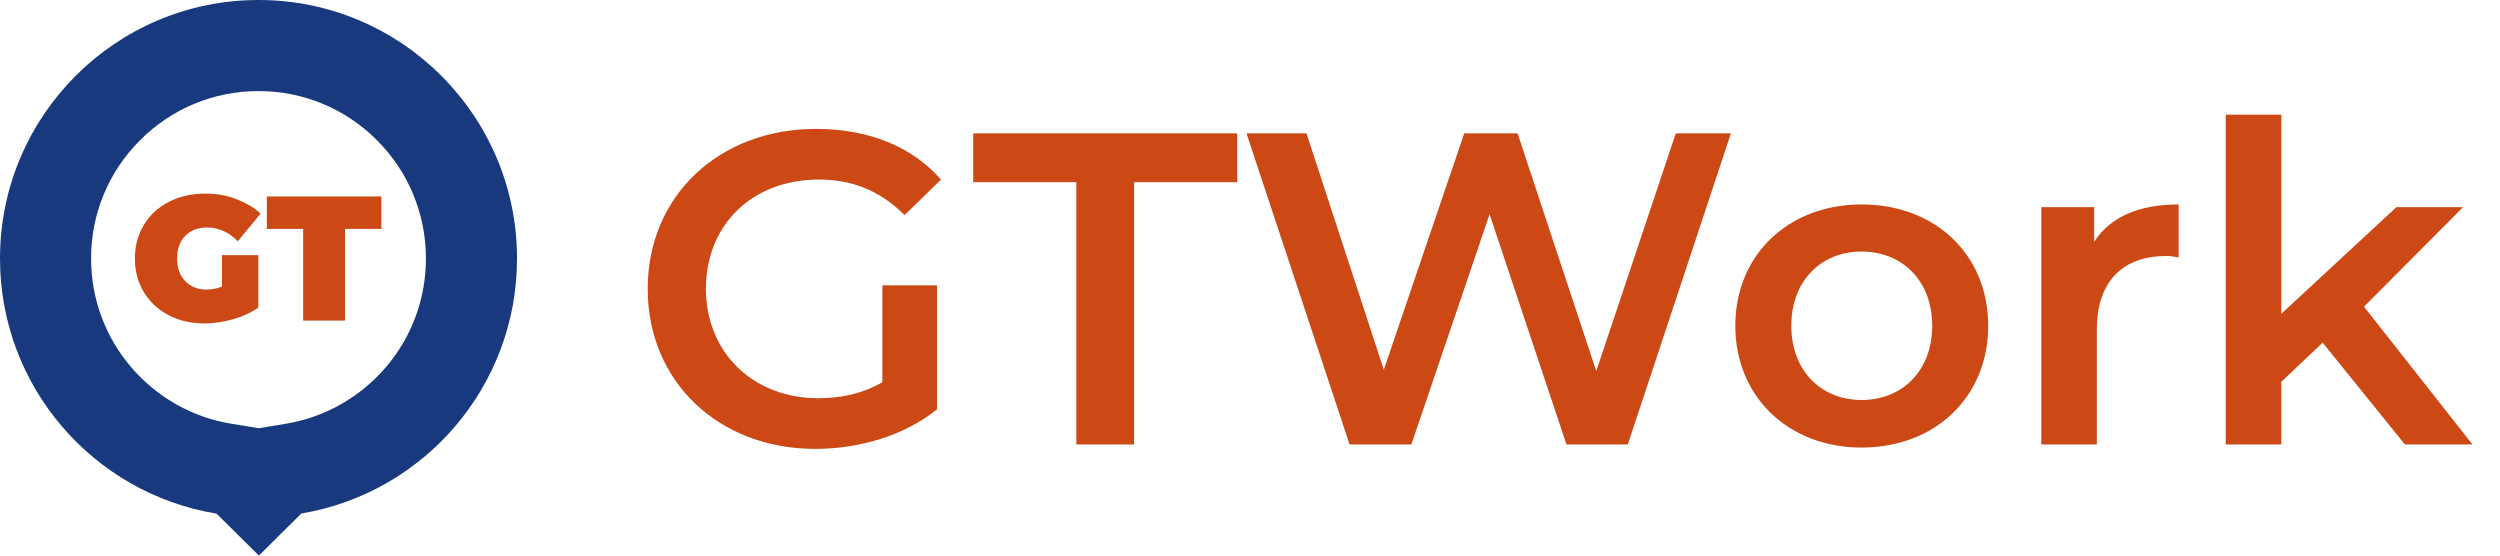
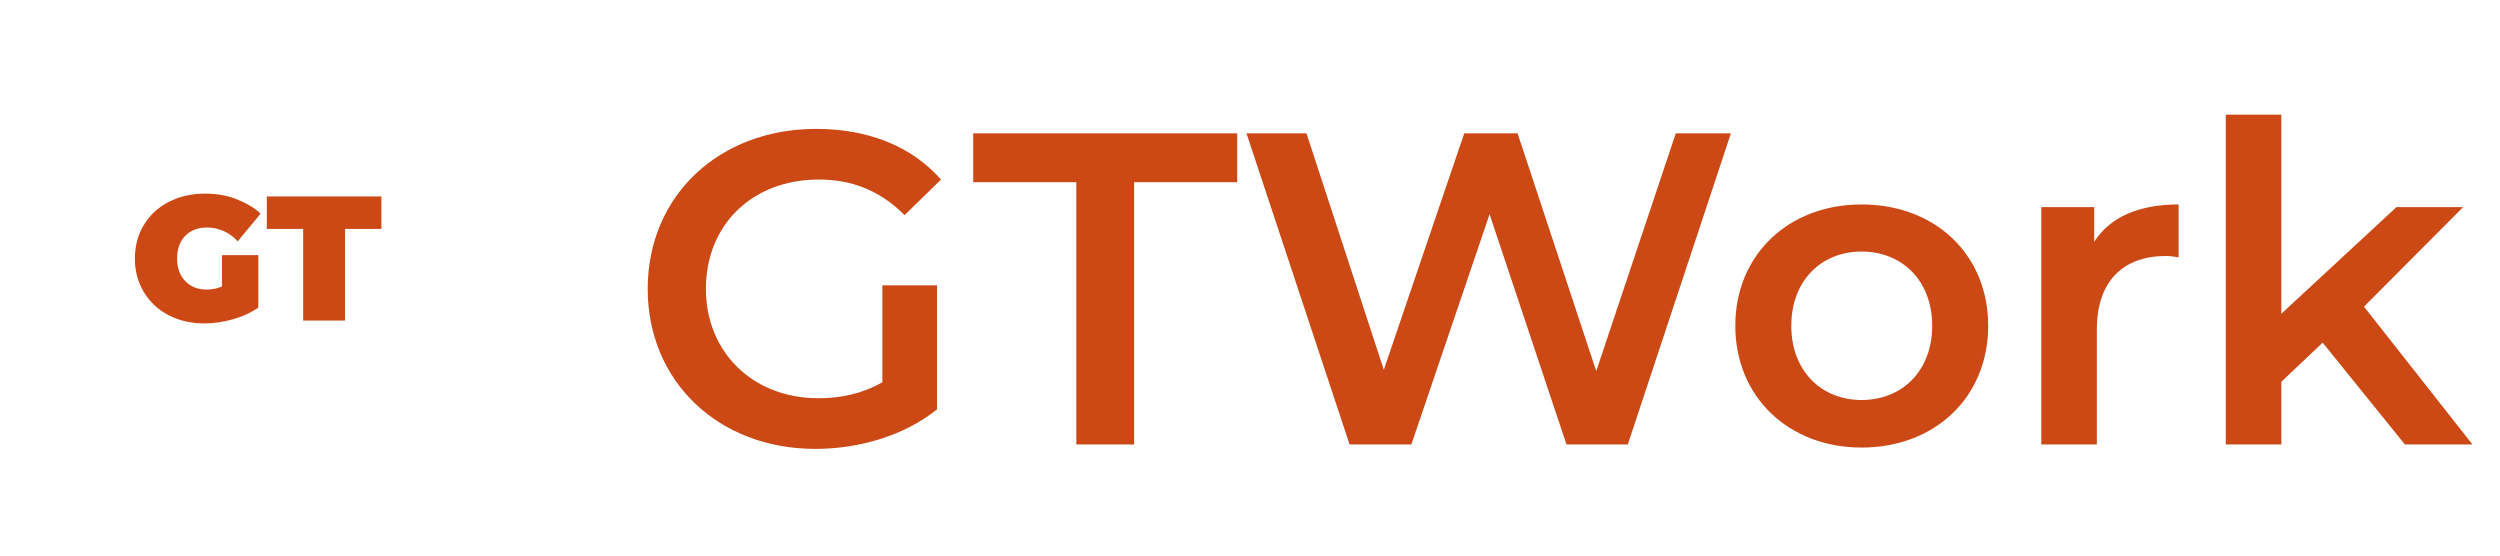
<svg xmlns="http://www.w3.org/2000/svg" width="90" height="20" viewBox="0 0 90 20" fill="none">
-   <path d="M9.306 3.279C10.916 3.279 12.43 3.906 13.568 5.045C14.706 6.183 15.333 7.697 15.333 9.306C15.333 10.039 15.204 10.753 14.95 11.429C14.704 12.082 14.348 12.685 13.891 13.22C12.969 14.298 11.697 15.019 10.31 15.251L9.317 15.416L8.324 15.254C6.932 15.027 5.655 14.307 4.729 13.227C4.27 12.692 3.912 12.088 3.665 11.434C3.409 10.756 3.279 10.04 3.279 9.306C3.279 7.697 3.906 6.183 5.045 5.045C6.183 3.906 7.697 3.279 9.306 3.279ZM9.306 0C4.167 0 0 4.167 0 9.306C0 13.932 3.374 17.768 7.795 18.491L9.32 20L10.85 18.485C15.255 17.75 18.613 13.92 18.613 9.306C18.613 4.167 14.446 0 9.306 0Z" fill="#19397F" />
  <path d="M7.99 9.185H9.299V11.075C9.035 11.258 8.729 11.398 8.38 11.496C8.031 11.594 7.688 11.643 7.352 11.643C6.876 11.643 6.448 11.544 6.069 11.346C5.69 11.148 5.393 10.872 5.179 10.516C4.963 10.161 4.856 9.758 4.856 9.307C4.856 8.856 4.963 8.452 5.179 8.097C5.393 7.742 5.694 7.465 6.079 7.267C6.464 7.069 6.899 6.97 7.384 6.97C7.822 6.97 8.215 7.043 8.562 7.19C8.87 7.321 9.158 7.467 9.379 7.695L8.555 8.689C8.274 8.362 7.848 8.19 7.461 8.19C7.129 8.19 6.865 8.289 6.669 8.49C6.474 8.69 6.376 8.962 6.376 9.307C6.376 9.643 6.472 9.913 6.666 10.117C6.86 10.322 7.118 10.424 7.442 10.424C7.633 10.424 7.816 10.388 7.99 10.315V9.185Z" fill="#CC4915" />
  <path d="M10.914 8.241H9.606V7.072H13.73V8.241H12.421V11.541H10.914V8.241Z" fill="#CC4915" />
  <path d="M31.765 13.76V10.272H33.733V14.736C32.565 15.68 30.933 16.16 29.349 16.16C25.877 16.16 23.317 13.744 23.317 10.4C23.317 7.056 25.877 4.64 29.381 4.64C31.253 4.64 32.821 5.264 33.877 6.464L32.565 7.744C31.685 6.864 30.677 6.464 29.477 6.464C27.093 6.464 25.413 8.08 25.413 10.4C25.413 12.672 27.093 14.336 29.461 14.336C30.261 14.336 31.045 14.176 31.765 13.76ZM38.748 16V6.56H35.036V4.8H44.54V6.56H40.828V16H38.748ZM60.329 4.8H62.313L58.601 16H56.393L53.625 7.712L50.809 16H48.585L44.873 4.8H47.033L49.817 13.312L52.713 4.8H54.633L57.465 13.36L60.329 4.8ZM67.015 16.112C64.391 16.112 62.471 14.288 62.471 11.728C62.471 9.168 64.391 7.36 67.015 7.36C69.671 7.36 71.575 9.168 71.575 11.728C71.575 14.288 69.671 16.112 67.015 16.112ZM67.015 14.4C68.471 14.4 69.559 13.36 69.559 11.728C69.559 10.096 68.471 9.056 67.015 9.056C65.575 9.056 64.487 10.096 64.487 11.728C64.487 13.36 65.575 14.4 67.015 14.4ZM75.391 8.704C75.967 7.808 77.007 7.36 78.431 7.36V9.264C78.255 9.232 78.111 9.216 77.967 9.216C76.447 9.216 75.487 10.112 75.487 11.856V16H73.487V7.456H75.391V8.704ZM86.576 16L83.616 12.336L82.128 13.744V16H80.128V4.128H82.128V11.296L86.272 7.456H88.672L85.104 11.04L89.008 16H86.576Z" fill="#CC4915" />
</svg>